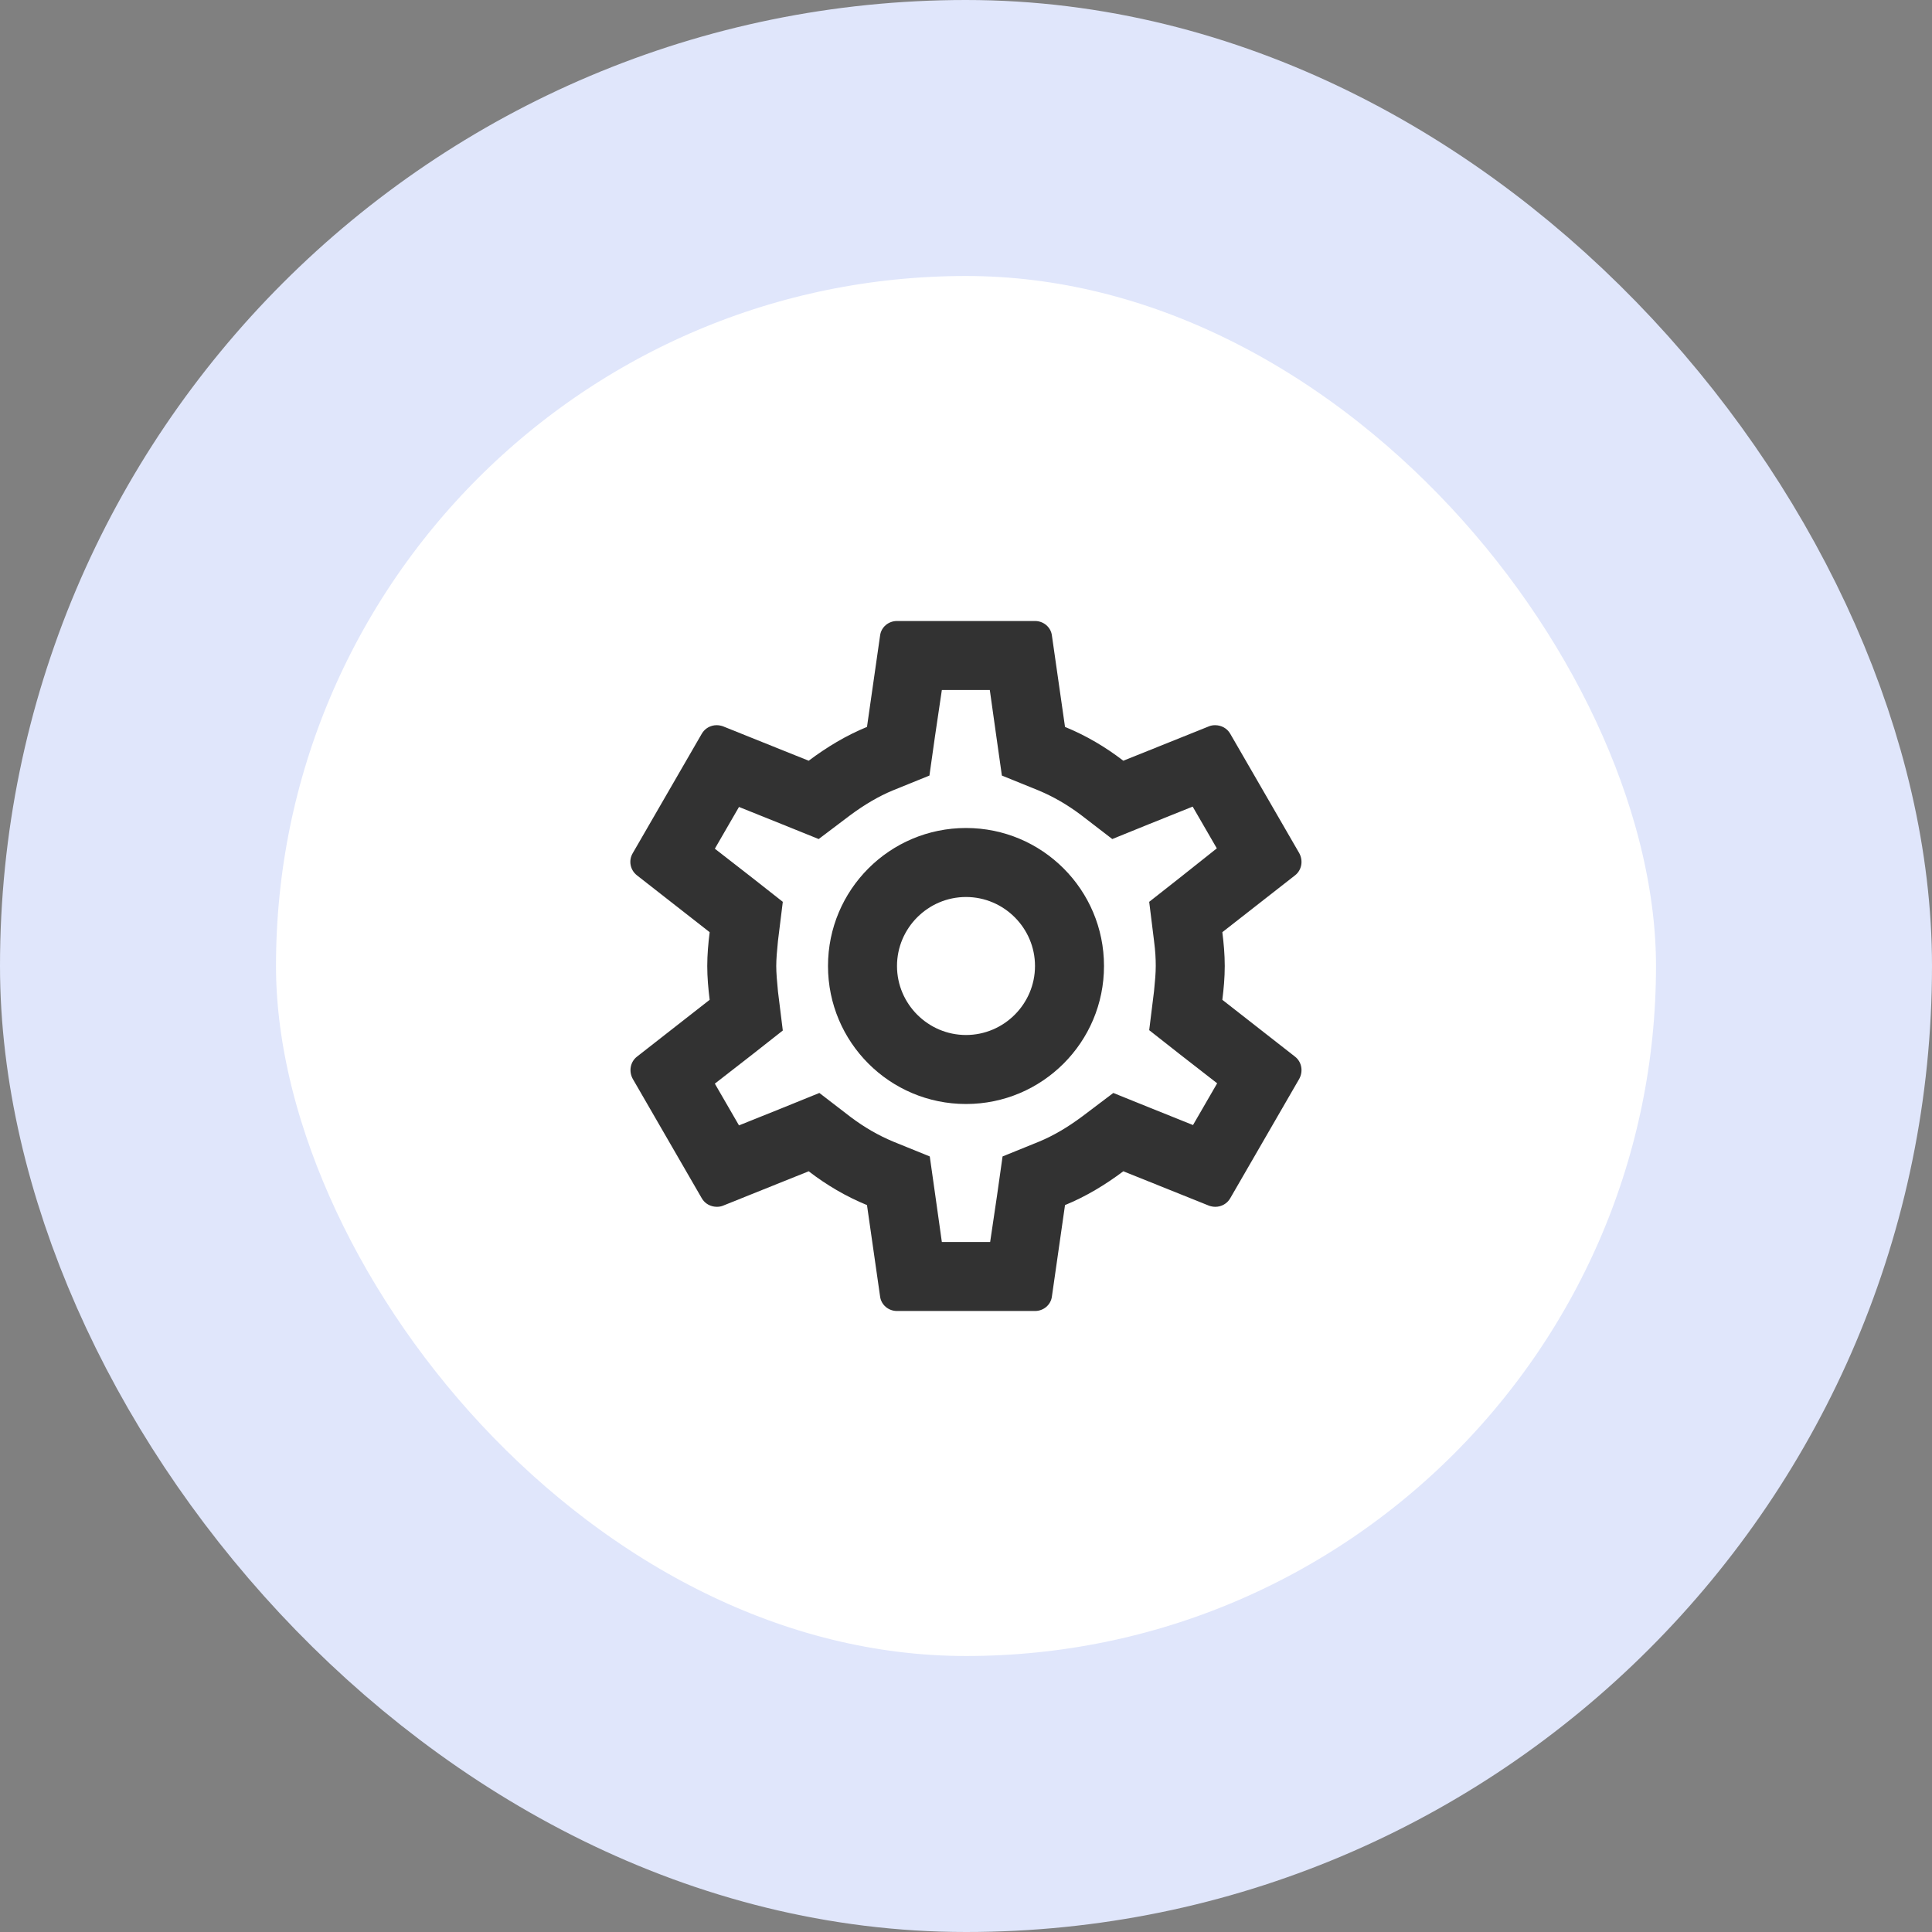
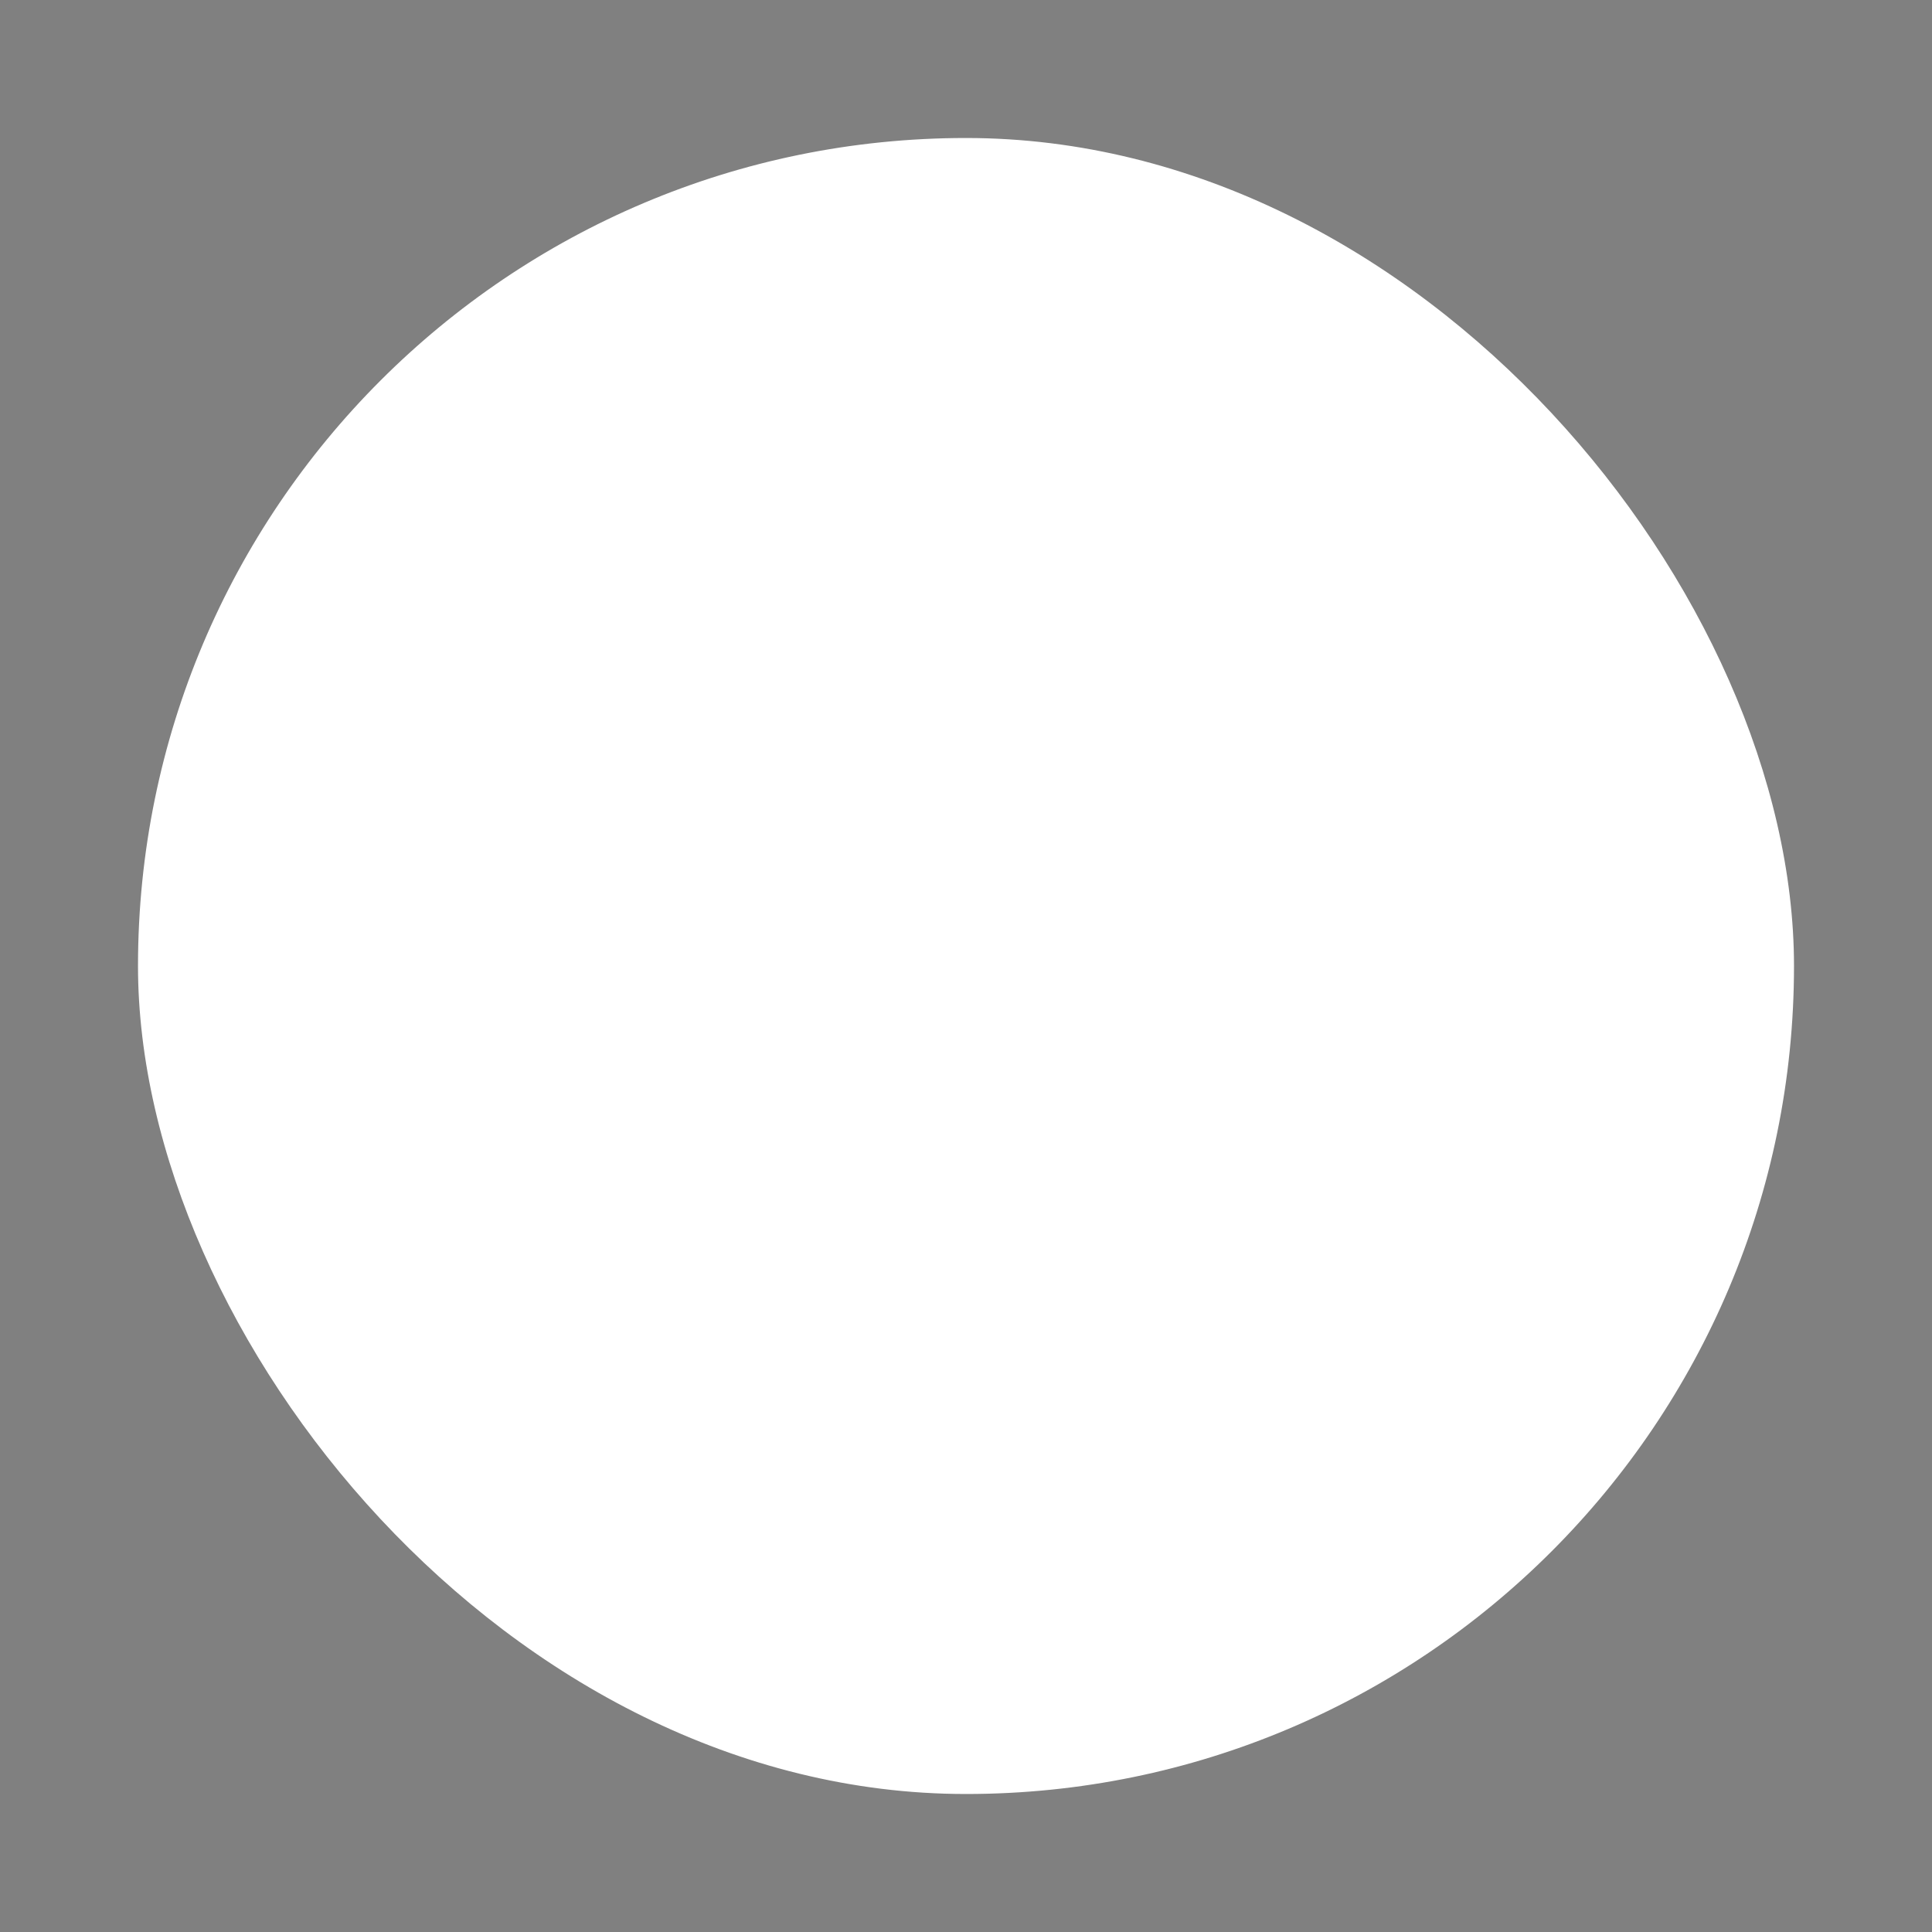
<svg xmlns="http://www.w3.org/2000/svg" width="56" height="56" viewBox="0 0 56 56" fill="none">
  <rect x="0" y="0" width="56" height="56" fill="#808080" stroke="none" />
  <rect x="4" y="4" width="48" height="48" rx="24" fill="white" />
-   <rect x="4" y="4" width="48" height="48" rx="24" stroke="#E0E6FB" stroke-width="8" />
  <g clip-path="url(#clip0_5883_12851)">
-     <path d="M35.43 28.98C35.47 28.66 35.5 28.34 35.5 28C35.5 27.66 35.47 27.34 35.43 27.02L37.54 25.37C37.73 25.22 37.78 24.95 37.66 24.73L35.66 21.27C35.57 21.11 35.4 21.02 35.22 21.02C35.16 21.02 35.1 21.03 35.05 21.05L32.56 22.05C32.04 21.65 31.48 21.32 30.87 21.07L30.49 18.42C30.46 18.18 30.25 18 30 18H26C25.75 18 25.54 18.18 25.51 18.42L25.13 21.07C24.52 21.32 23.96 21.66 23.44 22.05L20.95 21.05C20.89 21.03 20.83 21.02 20.77 21.02C20.6 21.02 20.43 21.11 20.34 21.27L18.34 24.73C18.21 24.95 18.27 25.22 18.46 25.37L20.57 27.02C20.53 27.34 20.5 27.67 20.5 28C20.5 28.33 20.53 28.66 20.57 28.98L18.46 30.63C18.27 30.78 18.22 31.05 18.34 31.27L20.34 34.73C20.43 34.89 20.6 34.98 20.78 34.98C20.84 34.98 20.9 34.97 20.95 34.95L23.44 33.95C23.96 34.35 24.52 34.68 25.13 34.93L25.51 37.58C25.54 37.82 25.75 38 26 38H30C30.25 38 30.46 37.82 30.49 37.58L30.87 34.93C31.48 34.68 32.04 34.34 32.56 33.95L35.05 34.95C35.11 34.97 35.17 34.98 35.23 34.98C35.4 34.98 35.57 34.89 35.66 34.73L37.66 31.27C37.78 31.05 37.73 30.78 37.54 30.63L35.43 28.98ZM33.45 27.27C33.49 27.58 33.5 27.79 33.5 28C33.5 28.21 33.48 28.43 33.45 28.73L33.31 29.86L34.2 30.56L35.28 31.4L34.58 32.61L33.31 32.1L32.27 31.68L31.37 32.36C30.94 32.68 30.53 32.92 30.12 33.09L29.06 33.52L28.9 34.65L28.7 36H27.3L27.11 34.65L26.95 33.52L25.89 33.09C25.46 32.91 25.06 32.68 24.66 32.38L23.75 31.68L22.69 32.11L21.42 32.62L20.72 31.41L21.8 30.57L22.69 29.87L22.55 28.74C22.52 28.43 22.5 28.2 22.5 28C22.5 27.8 22.52 27.57 22.55 27.27L22.69 26.14L21.8 25.44L20.72 24.6L21.42 23.39L22.69 23.9L23.73 24.32L24.63 23.64C25.06 23.32 25.47 23.08 25.88 22.91L26.94 22.48L27.1 21.35L27.3 20H28.69L28.88 21.35L29.04 22.48L30.1 22.91C30.53 23.09 30.93 23.32 31.33 23.62L32.24 24.32L33.3 23.89L34.57 23.38L35.27 24.59L34.2 25.44L33.31 26.14L33.45 27.27ZM28 24C25.79 24 24 25.79 24 28C24 30.21 25.79 32 28 32C30.21 32 32 30.21 32 28C32 25.79 30.21 24 28 24ZM28 30C26.9 30 26 29.1 26 28C26 26.9 26.9 26 28 26C29.1 26 30 26.9 30 28C30 29.1 29.1 30 28 30Z" fill="#323232" />
-   </g>
+     </g>
  <defs>
    <clipPath id="clip0_5883_12851">
      <rect width="24" height="24" fill="white" transform="translate(16 16)" />
    </clipPath>
  </defs>
</svg>